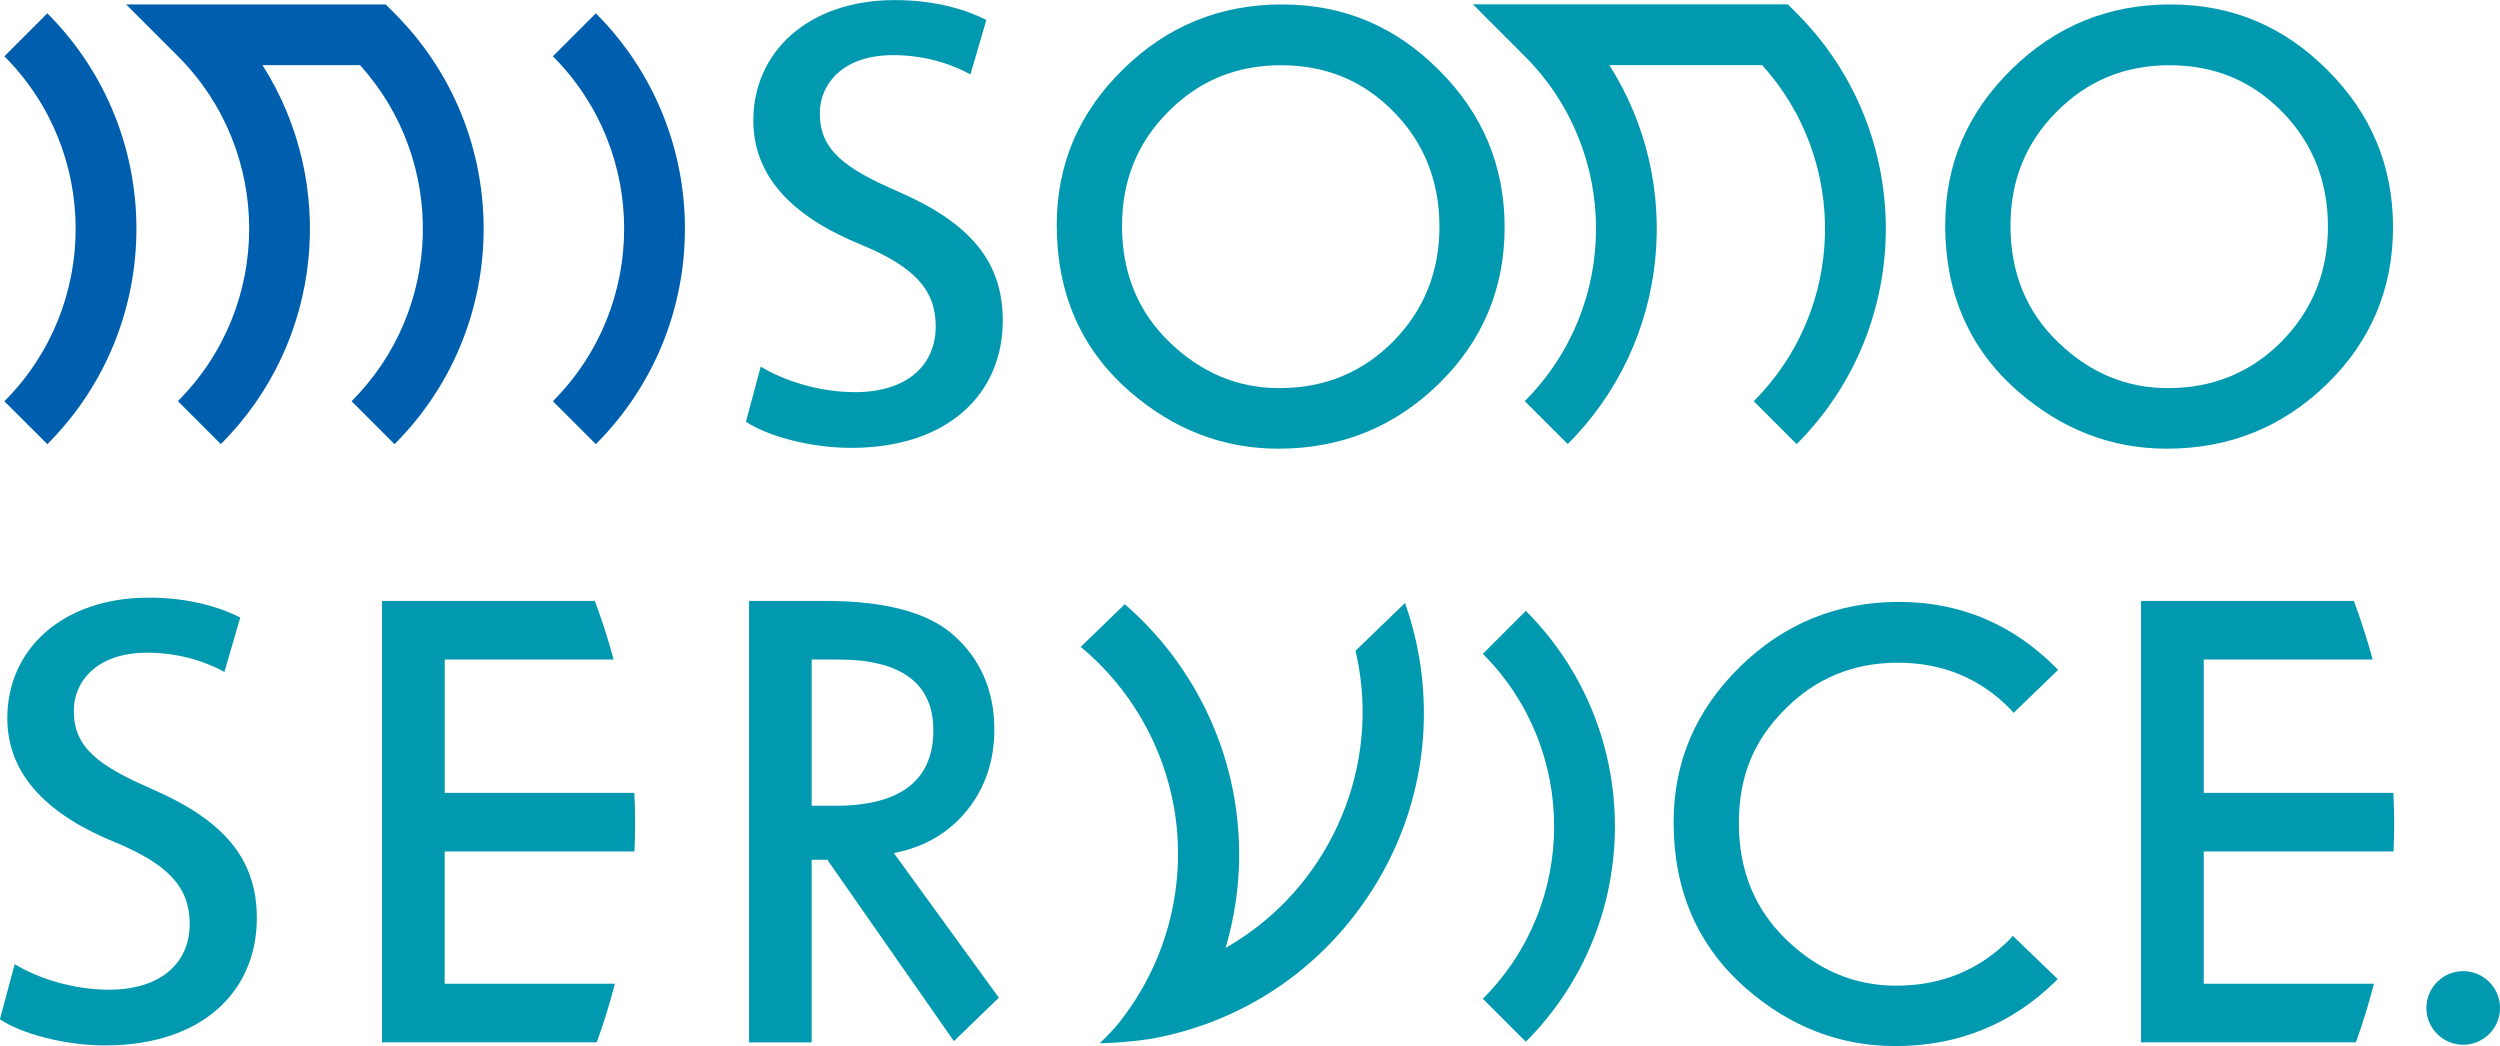
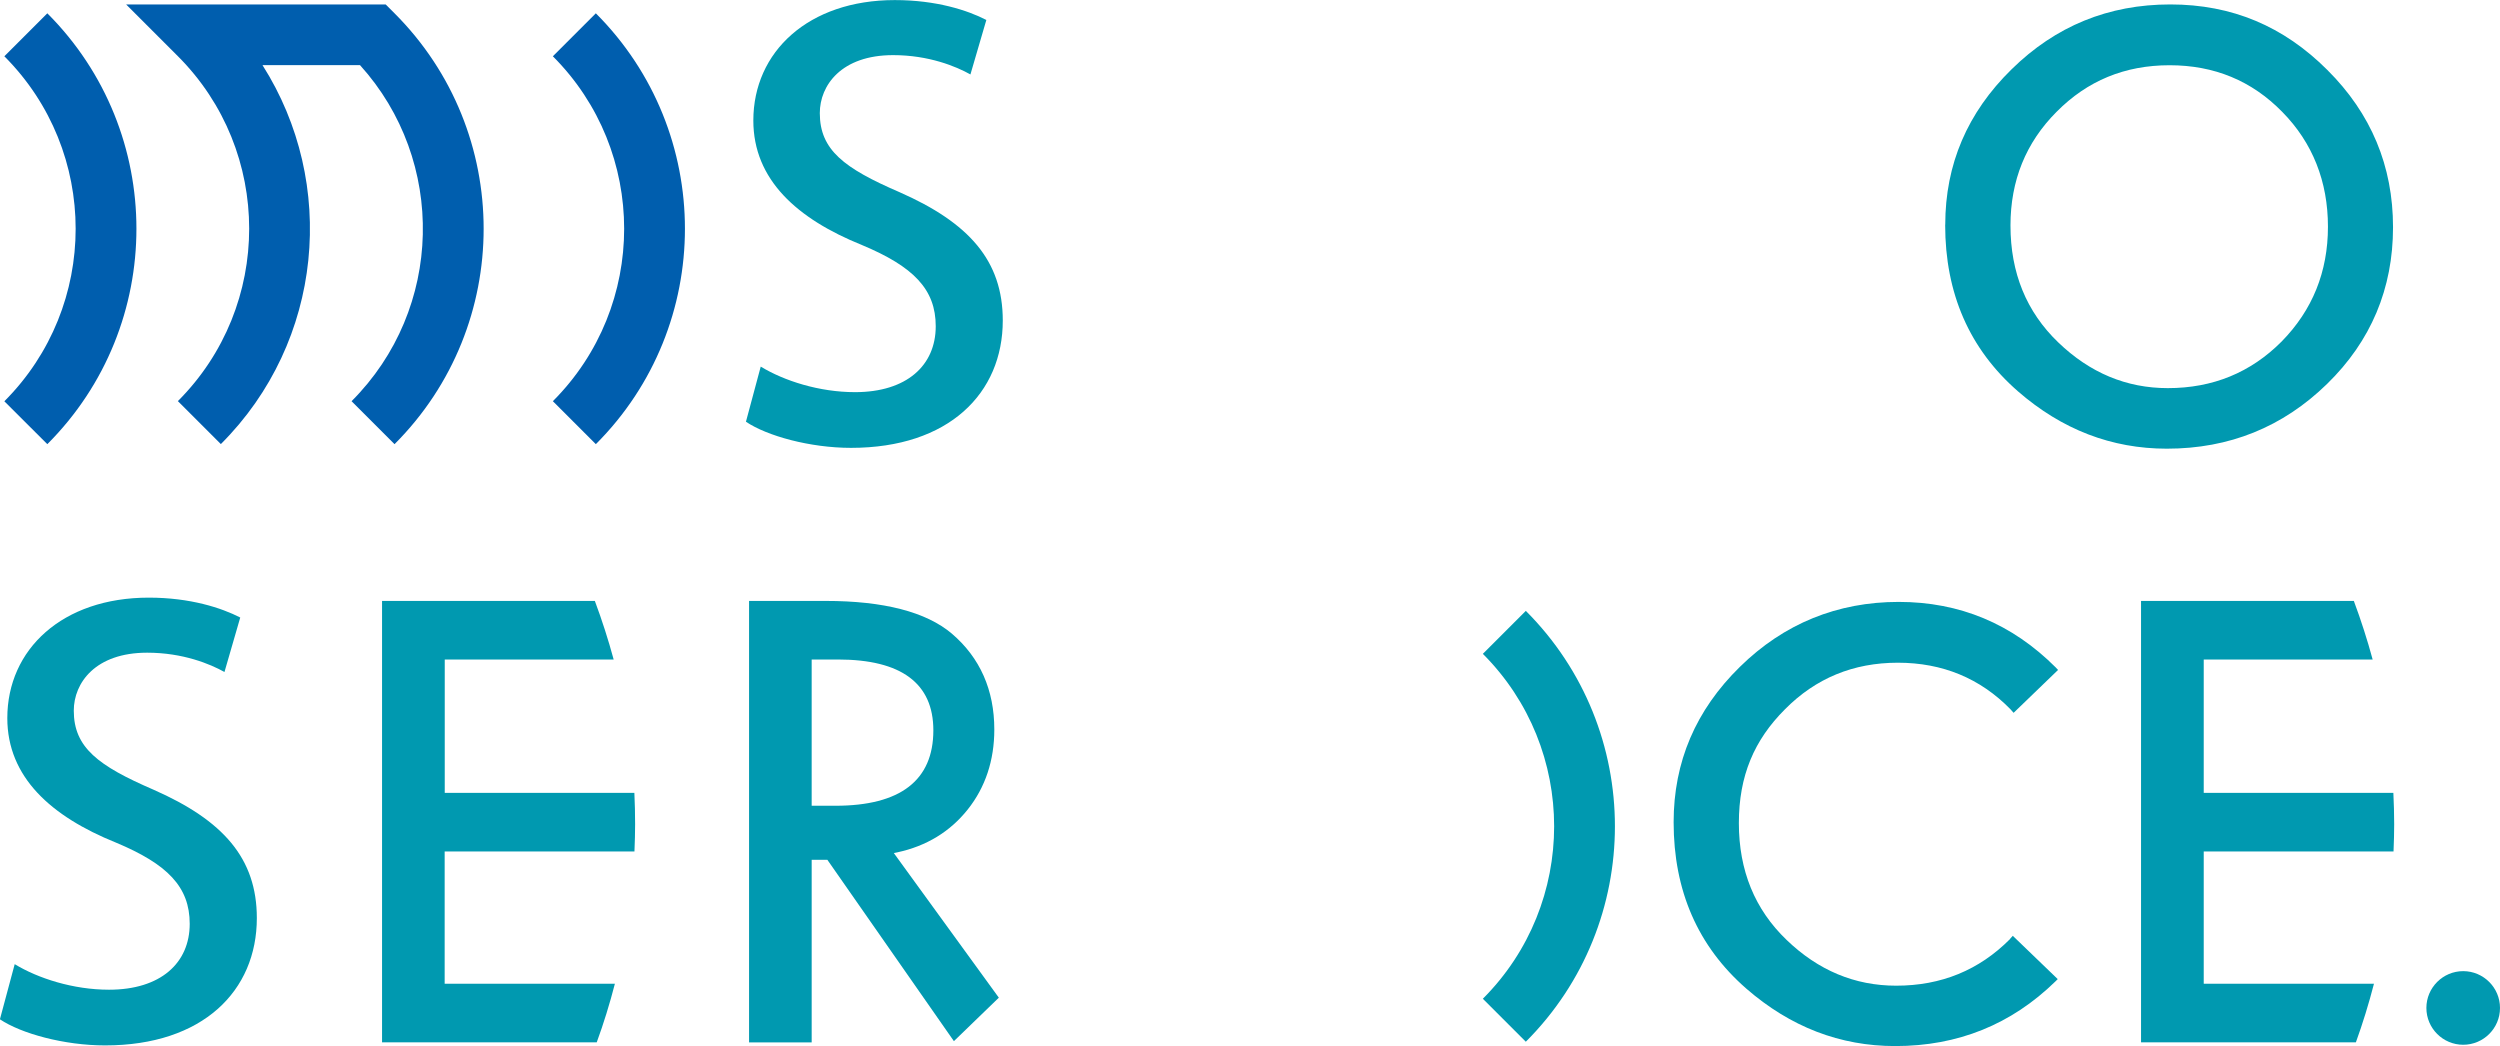
<svg xmlns="http://www.w3.org/2000/svg" id="_レイヤー_2" viewBox="0 0 304.28 127.33">
  <defs>
    <style>.cls-1{fill:#005eae;}.cls-2{fill:#0099b0;}</style>
  </defs>
  <g id="_レイヤー_1-2">
    <g>
      <g>
        <path class="cls-1" d="M48.02,54.06l-5.23-5.23c11.22-11.22,11.56-29.26,1.03-40.9h-11.87c9.12,14.34,7.44,33.62-5.07,46.12l-5.23-5.23c11.57-11.57,11.57-30.41,0-41.98L15.35,.54h31.59l1.08,1.08c14.46,14.46,14.46,37.98,0,52.44h0Z" />
        <path class="cls-1" d="M5.76,54.06L.53,48.84C12.1,37.26,12.1,18.43,.53,6.85L5.76,1.62c14.46,14.46,14.46,37.98,0,52.44h0Z" />
        <path class="cls-1" d="M72.52,54.06l-5.23-5.23c11.57-11.57,11.57-30.41,0-41.98l5.23-5.23c14.46,14.46,14.46,37.98,0,52.44h0Z" />
      </g>
      <g>
        <g>
          <path class="cls-2" d="M185.71,126.79l-5.23-5.23c11.57-11.57,11.57-30.41,0-41.98l5.23-5.23c14.46,14.46,14.46,37.98,0,52.44h0Z" />
-           <path class="cls-2" d="M27.32,81.79c-1.73-.97-5.05-2.35-9.41-2.35-6.3,0-8.93,3.67-8.93,7.06,0,4.49,2.98,6.71,9.69,9.61,8.51,3.74,12.59,8.37,12.59,15.63,0,8.86-6.57,15.5-18.47,15.5-4.98,0-10.24-1.45-12.8-3.18l1.8-6.71c2.84,1.73,7.13,3.11,11.48,3.11,6.29,0,9.82-3.25,9.82-8.02,0-4.5-2.7-7.26-8.99-9.89-7.88-3.18-13.21-7.96-13.21-15.15,0-8.37,6.71-14.66,17.22-14.66,5.05,0,8.85,1.25,11.13,2.42l-1.93,6.64Z" />
+           <path class="cls-2" d="M27.32,81.79c-1.73-.97-5.05-2.35-9.41-2.35-6.3,0-8.93,3.67-8.93,7.06,0,4.49,2.98,6.71,9.69,9.61,8.51,3.74,12.59,8.37,12.59,15.63,0,8.86-6.57,15.5-18.47,15.5-4.98,0-10.24-1.45-12.8-3.18l1.8-6.71c2.84,1.73,7.13,3.11,11.48,3.11,6.29,0,9.82-3.25,9.82-8.02,0-4.5-2.7-7.26-8.99-9.89-7.88-3.18-13.21-7.96-13.21-15.15,0-8.37,6.71-14.66,17.22-14.66,5.05,0,8.85,1.25,11.13,2.42Z" />
          <path class="cls-2" d="M304.28,122.68c0,2.48-2.01,4.48-4.48,4.48s-4.48-2.01-4.48-4.48,2.01-4.48,4.48-4.48,4.48,2.01,4.48,4.48Z" />
          <path class="cls-2" d="M91.17,126.86v-53.72h9.32c7.07,0,12.24,1.34,15.36,3.98,3.43,2.93,5.17,6.86,5.17,11.67,0,3.76-1.09,7.04-3.24,9.74-2.15,2.7-5.03,4.45-8.56,5.21l-.43,.09,12.78,17.6-5.47,5.29-15.4-22.07h-1.91v22.22h-7.63Zm7.63-28.79h2.88c7.91,0,11.92-3.09,11.92-9.18,0-5.72-3.9-8.62-11.61-8.62h-3.2v17.8Z" />
-           <path class="cls-2" d="M133.85,126.98c2.04-1.96,2.7-2.95,2.73-3,5.58-7.27,7.89-16.62,6.32-25.65-1.34-7.66-5.36-14.61-11.36-19.6l5.36-5.19c7.01,6.07,11.73,14.41,13.32,23.51,1.03,5.92,.74,11.86-.86,17.64l-.19,.68,.61-.36c11.65-6.94,17.92-20.57,15.59-33.91-.11-.64-.25-1.27-.39-1.89l6.03-5.83c.74,2.11,1.31,4.27,1.69,6.45,1.84,10.59-.55,21.28-6.76,30.1-6.2,8.82-15.45,14.69-26.04,16.54-2.76,.4-4.95,.49-6.04,.51h0Z" />
          <path class="cls-2" d="M46.5,126.86v-53.72h25.9c.88,2.36,1.65,4.76,2.29,7.13h-20.56v16.23h23.08c.06,1.29,.09,2.57,.09,3.81,0,1.01-.03,2.1-.08,3.32h-23.1v16.1h20.72c-.63,2.44-1.37,4.84-2.21,7.13h-26.14Z" />
          <path class="cls-2" d="M260.59,126.86v-53.72h25.9c.88,2.36,1.65,4.76,2.29,7.13h-20.56v16.23h23.08c.06,1.29,.1,2.57,.1,3.81,0,1.01-.03,2.1-.08,3.32h-23.1v16.1h20.72c-.63,2.44-1.37,4.84-2.2,7.13h-26.15Z" />
          <path class="cls-2" d="M244.64,114.3c-3.76,3.78-8.37,5.67-13.85,5.67-5.04,0-9.49-1.86-13.34-5.57-3.87-3.71-5.81-8.45-5.81-14.22s1.87-10.11,5.61-13.85c3.74-3.78,8.32-5.67,13.74-5.67s10.02,1.89,13.71,5.67c.14,.14,.25,.29,.38,.43l5.41-5.22c-.1-.1-.19-.21-.29-.31-5.31-5.31-11.68-7.97-19.11-7.97s-13.96,2.63-19.32,7.9c-5.38,5.27-8.07,11.57-8.07,18.91,0,8.35,2.95,15.11,8.85,20.26,5.36,4.66,11.4,6.99,18.13,6.99,7.61,0,14.11-2.62,19.49-7.87,.1-.09,.19-.19,.28-.28l-5.47-5.27c-.12,.13-.22,.26-.35,.39Z" />
        </g>
        <path class="cls-2" d="M118.11,9.06c-1.73-.97-5.05-2.35-9.41-2.35-6.29,0-8.92,3.67-8.92,7.06,0,4.49,2.97,6.71,9.68,9.61,8.51,3.74,12.59,8.37,12.59,15.63,0,8.86-6.57,15.5-18.47,15.5-4.98,0-10.23-1.45-12.79-3.18l1.8-6.71c2.84,1.73,7.12,3.11,11.48,3.11,6.29,0,9.82-3.25,9.82-8.02,0-4.5-2.7-7.26-8.99-9.89-7.88-3.18-13.21-7.95-13.21-15.15,0-8.37,6.71-14.66,17.22-14.66,5.05,0,8.85,1.24,11.14,2.42l-1.94,6.64Z" />
-         <path class="cls-2" d="M128.62,27.35c0-7.34,2.69-13.64,8.07-18.91,5.36-5.27,11.8-7.9,19.32-7.9s13.8,2.66,19.11,7.97c5.34,5.31,8.01,11.7,8.01,19.15s-2.68,13.86-8.04,19.08c-5.38,5.24-11.88,7.87-19.49,7.87-6.73,0-12.78-2.33-18.13-6.99-5.9-5.15-8.85-11.91-8.85-20.26Zm7.94,.1c0,5.76,1.94,10.5,5.81,14.22,3.85,3.71,8.29,5.57,13.34,5.57,5.47,0,10.09-1.89,13.85-5.67,3.76-3.83,5.64-8.49,5.64-13.98s-1.86-10.22-5.57-13.98c-3.69-3.78-8.26-5.67-13.71-5.67s-10.01,1.89-13.74,5.67c-3.74,3.74-5.61,8.35-5.61,13.85Z" />
        <path class="cls-2" d="M236.76,27.35c0-7.34,2.69-13.64,8.07-18.91,5.36-5.27,11.8-7.9,19.32-7.9s13.8,2.66,19.11,7.97c5.34,5.31,8,11.7,8,19.15s-2.68,13.86-8.04,19.08c-5.38,5.24-11.88,7.87-19.49,7.87-6.73,0-12.78-2.33-18.13-6.99-5.9-5.15-8.85-11.91-8.85-20.26Zm7.94,.1c0,5.76,1.94,10.5,5.81,14.22,3.85,3.71,8.3,5.57,13.34,5.57,5.47,0,10.09-1.89,13.85-5.67,3.76-3.83,5.64-8.49,5.64-13.98s-1.86-10.22-5.57-13.98c-3.7-3.78-8.26-5.67-13.71-5.67s-10.01,1.89-13.75,5.67c-3.73,3.74-5.61,8.35-5.61,13.85Z" />
-         <path class="cls-2" d="M218.68,54.06l-5.23-5.23c11.22-11.22,11.56-29.26,1.03-40.9h-18.6c9.12,14.34,7.43,33.62-5.07,46.12l-5.23-5.23c11.57-11.57,11.57-30.41,0-41.98l-6.31-6.31h38.33l1.08,1.08c14.46,14.46,14.46,37.98,0,52.44h0Z" />
      </g>
    </g>
  </g>
</svg>